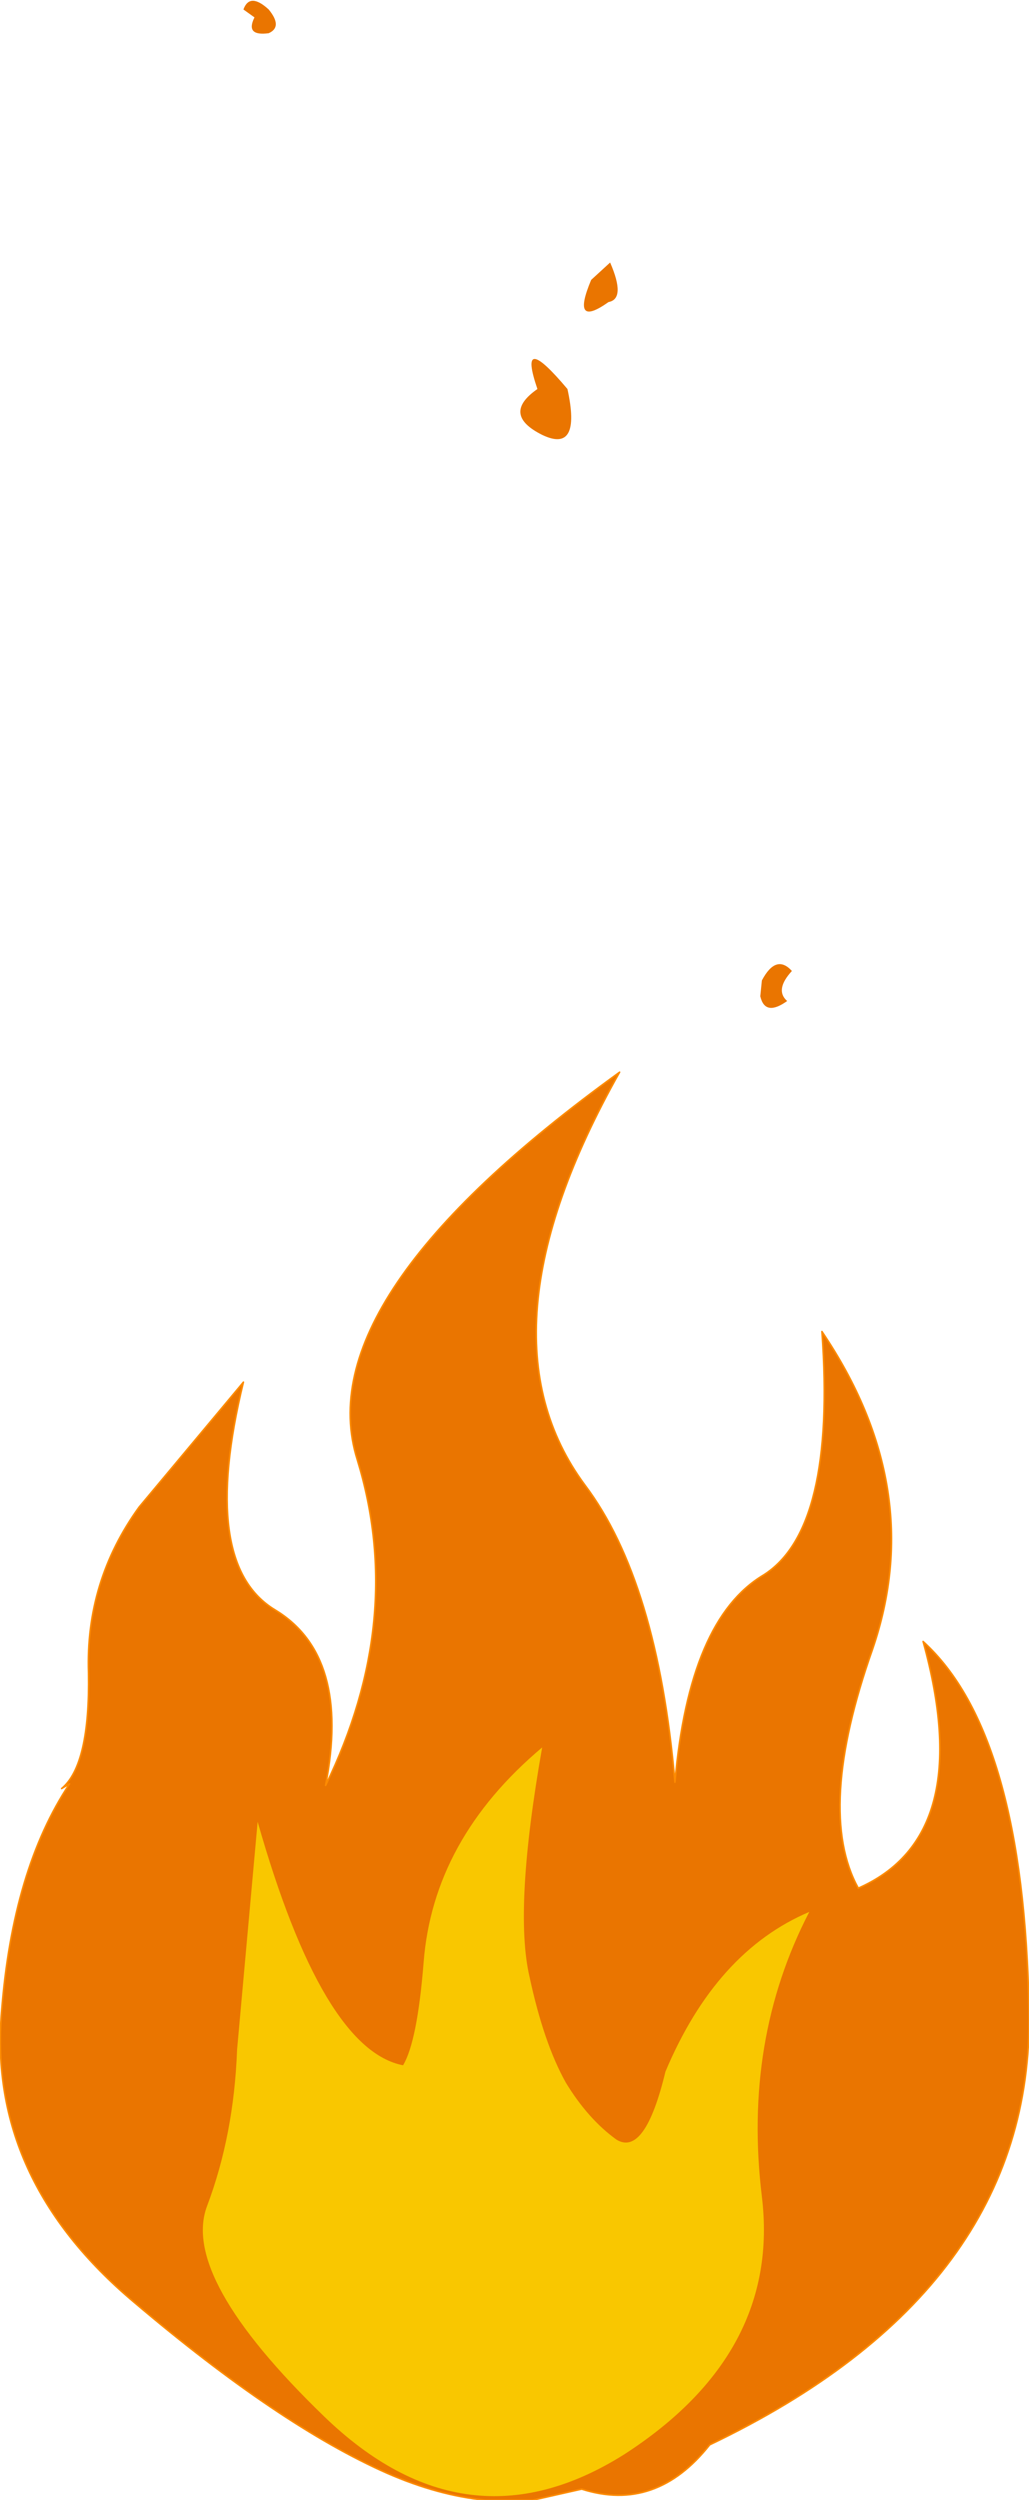
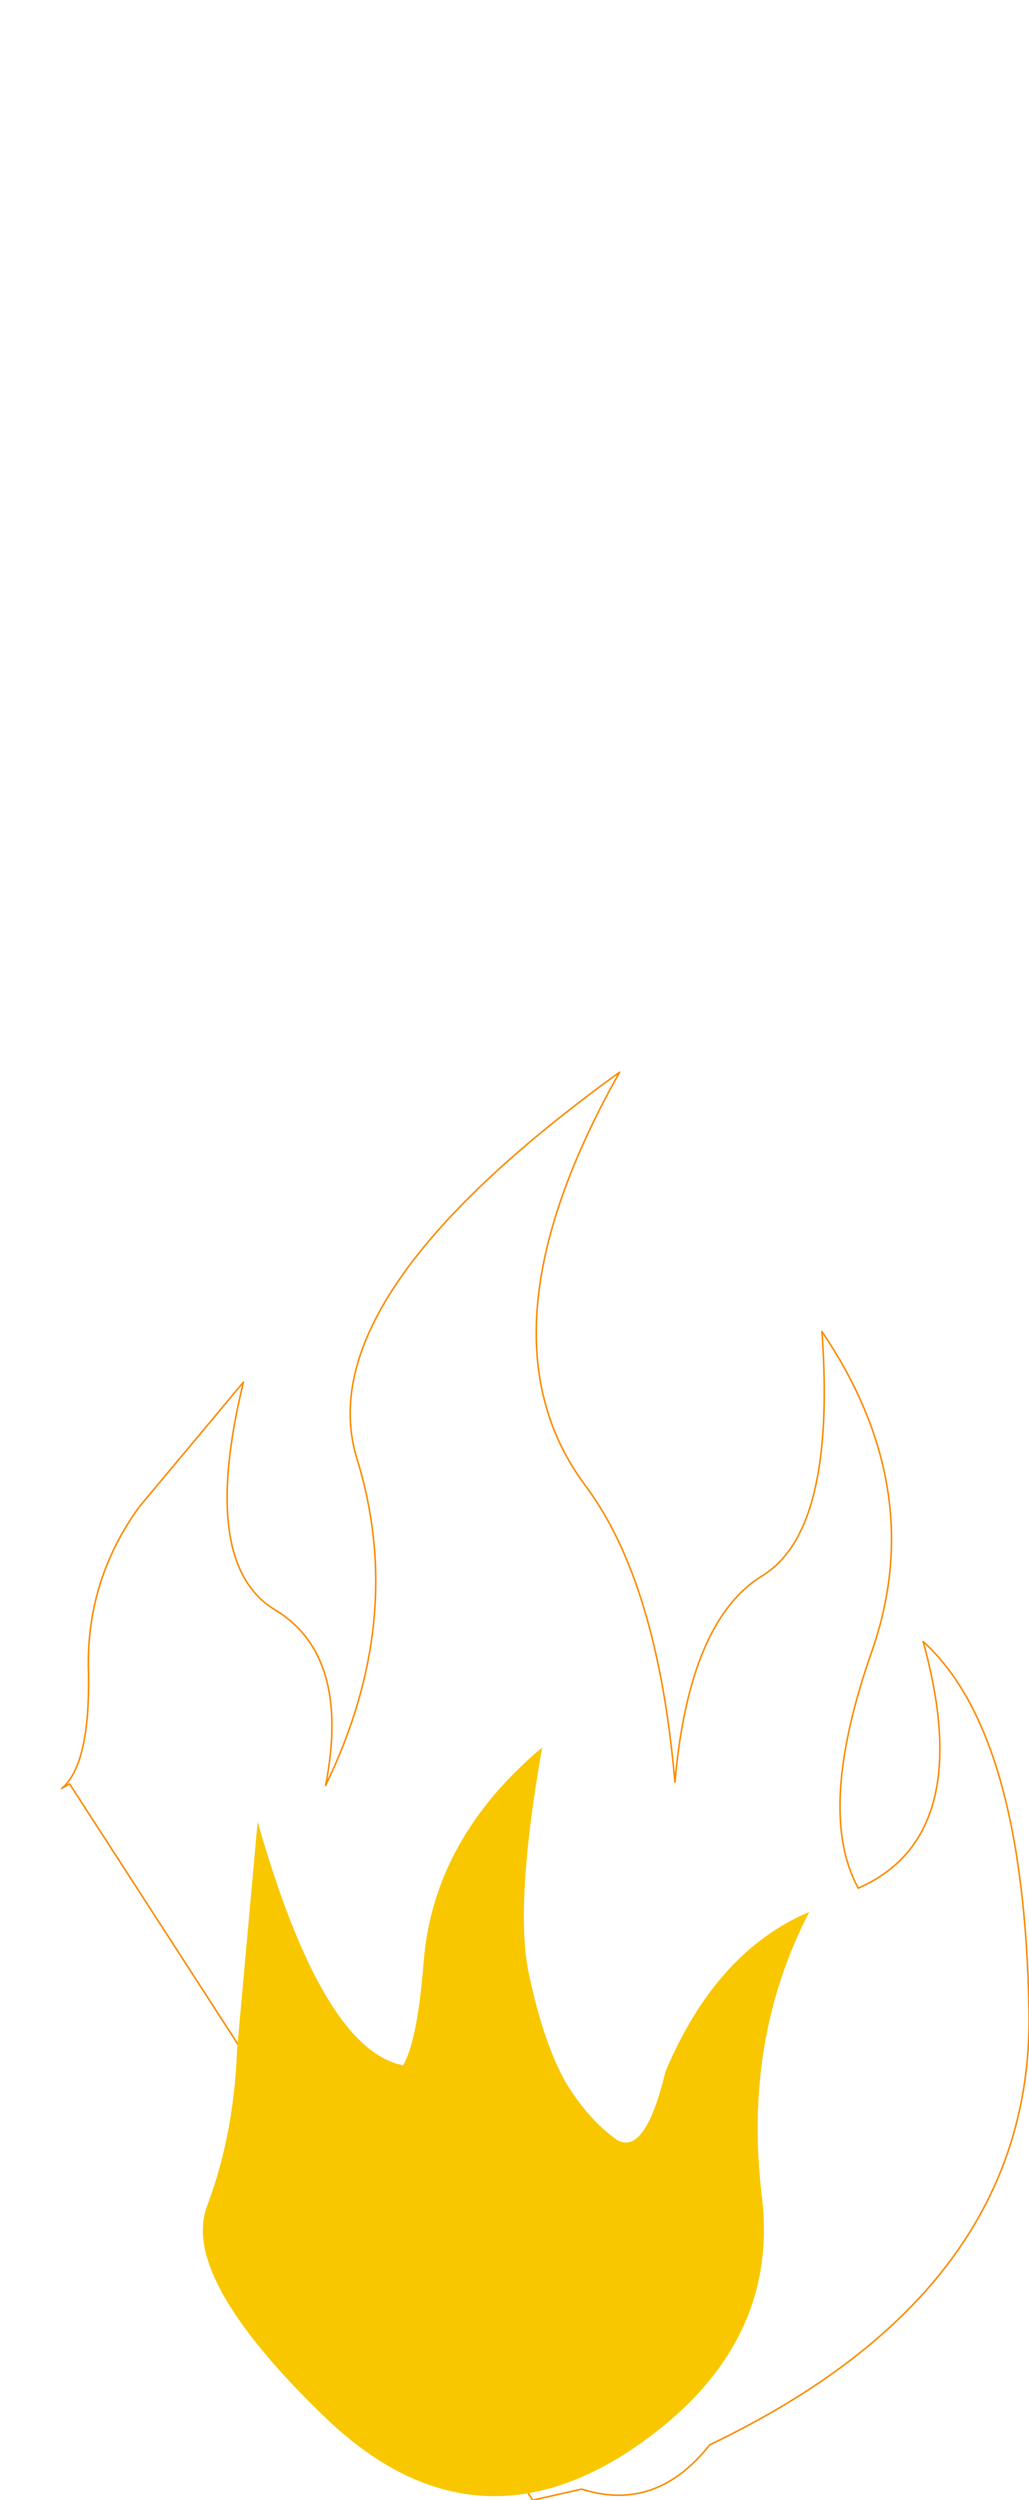
<svg xmlns="http://www.w3.org/2000/svg" height="79.05px" width="32.55px">
  <g transform="matrix(1.0, 0.0, 0.0, 1.0, 15.3, 79.45)">
-     <path d="M3.4 -70.6 L4.0 -71.15 Q4.5 -70.0 3.95 -69.9 2.75 -69.05 3.4 -70.6 M1.85 -65.7 Q0.55 -66.35 1.7 -67.15 1.05 -69.05 2.65 -67.15 3.1 -65.1 1.85 -65.7 M8.85 -29.65 Q11.15 -31.1 10.7 -37.35 14.05 -32.4 12.3 -27.3 10.5 -22.2 11.85 -19.75 15.6 -21.4 13.9 -27.55 17.1 -24.65 17.25 -15.85 17.4 -7.05 7.15 -2.15 5.45 0.0 3.1 -0.75 L1.55 -0.4 0.05 -0.4 Q-1.45 -0.55 -3.05 -1.25 -6.45 -2.75 -11.05 -6.65 -15.7 -10.55 -15.25 -15.85 -14.9 -20.35 -13.1 -23.05 L-13.35 -22.9 Q-12.45 -23.65 -12.5 -26.55 -12.6 -29.45 -10.9 -31.8 L-7.6 -35.75 Q-9.0 -30.0 -6.6 -28.55 -4.2 -27.1 -5.0 -23.0 -2.45 -28.25 -4.0 -33.3 -5.6 -38.4 4.3 -45.55 -0.35 -37.3 3.2 -32.5 5.5 -29.45 6.05 -23.1 6.5 -28.25 8.85 -29.65 M8.8 -48.45 Q9.25 -49.3 9.75 -48.75 9.2 -48.15 9.6 -47.8 8.9 -47.3 8.75 -47.95 L8.8 -48.45 M-6.8 -79.15 Q-6.35 -78.6 -6.8 -78.4 -7.55 -78.3 -7.25 -78.9 L-7.6 -79.15 Q-7.4 -79.7 -6.8 -79.15" fill="#ea7500" fill-rule="evenodd" stroke="none" />
-     <path d="M8.85 -29.65 Q6.5 -28.25 6.05 -23.1 5.5 -29.45 3.2 -32.5 -0.35 -37.3 4.3 -45.55 -5.6 -38.4 -4.0 -33.3 -2.45 -28.25 -5.0 -23.0 -4.2 -27.1 -6.6 -28.55 -9.0 -30.0 -7.6 -35.75 L-10.9 -31.8 Q-12.6 -29.45 -12.5 -26.55 -12.45 -23.65 -13.35 -22.9 L-13.1 -23.05 Q-14.9 -20.35 -15.25 -15.85 -15.7 -10.55 -11.05 -6.65 -6.45 -2.75 -3.05 -1.25 -1.45 -0.55 0.05 -0.4 L1.55 -0.4 3.1 -0.75 Q5.45 0.0 7.15 -2.15 17.4 -7.05 17.25 -15.85 17.1 -24.65 13.9 -27.55 15.6 -21.4 11.85 -19.75 10.5 -22.2 12.3 -27.3 14.05 -32.4 10.7 -37.35 11.15 -31.1 8.85 -29.65 Z" fill="none" stroke="#fd8b02" stroke-linecap="round" stroke-linejoin="round" stroke-width="0.05" />
+     <path d="M8.85 -29.65 Q6.5 -28.25 6.05 -23.1 5.5 -29.45 3.2 -32.5 -0.35 -37.3 4.3 -45.55 -5.6 -38.4 -4.0 -33.3 -2.45 -28.25 -5.0 -23.0 -4.2 -27.1 -6.6 -28.55 -9.0 -30.0 -7.6 -35.75 L-10.9 -31.8 Q-12.6 -29.45 -12.5 -26.55 -12.45 -23.65 -13.35 -22.9 L-13.1 -23.05 L1.55 -0.4 3.1 -0.75 Q5.45 0.0 7.15 -2.15 17.4 -7.05 17.25 -15.85 17.1 -24.65 13.9 -27.55 15.6 -21.4 11.85 -19.75 10.5 -22.2 12.3 -27.3 14.05 -32.4 10.7 -37.35 11.15 -31.1 8.85 -29.65 Z" fill="none" stroke="#fd8b02" stroke-linecap="round" stroke-linejoin="round" stroke-width="0.05" />
    <path d="M2.6 -13.6 Q3.3 -12.45 4.2 -11.8 5.1 -11.25 5.75 -13.95 7.35 -17.75 10.3 -19.0 8.2 -14.95 8.8 -10.0 9.4 -5.05 4.45 -1.85 -0.55 1.3 -5.05 -3.05 -9.6 -7.45 -8.75 -9.7 -7.9 -11.95 -7.8 -14.65 L-7.15 -21.85 Q-5.1 -14.65 -2.55 -14.15 -2.1 -14.9 -1.9 -17.4 -1.6 -21.3 1.85 -24.2 0.95 -19.1 1.45 -16.95 1.9 -14.85 2.6 -13.6" fill="#f9c700" fill-rule="evenodd" stroke="none" />
  </g>
</svg>